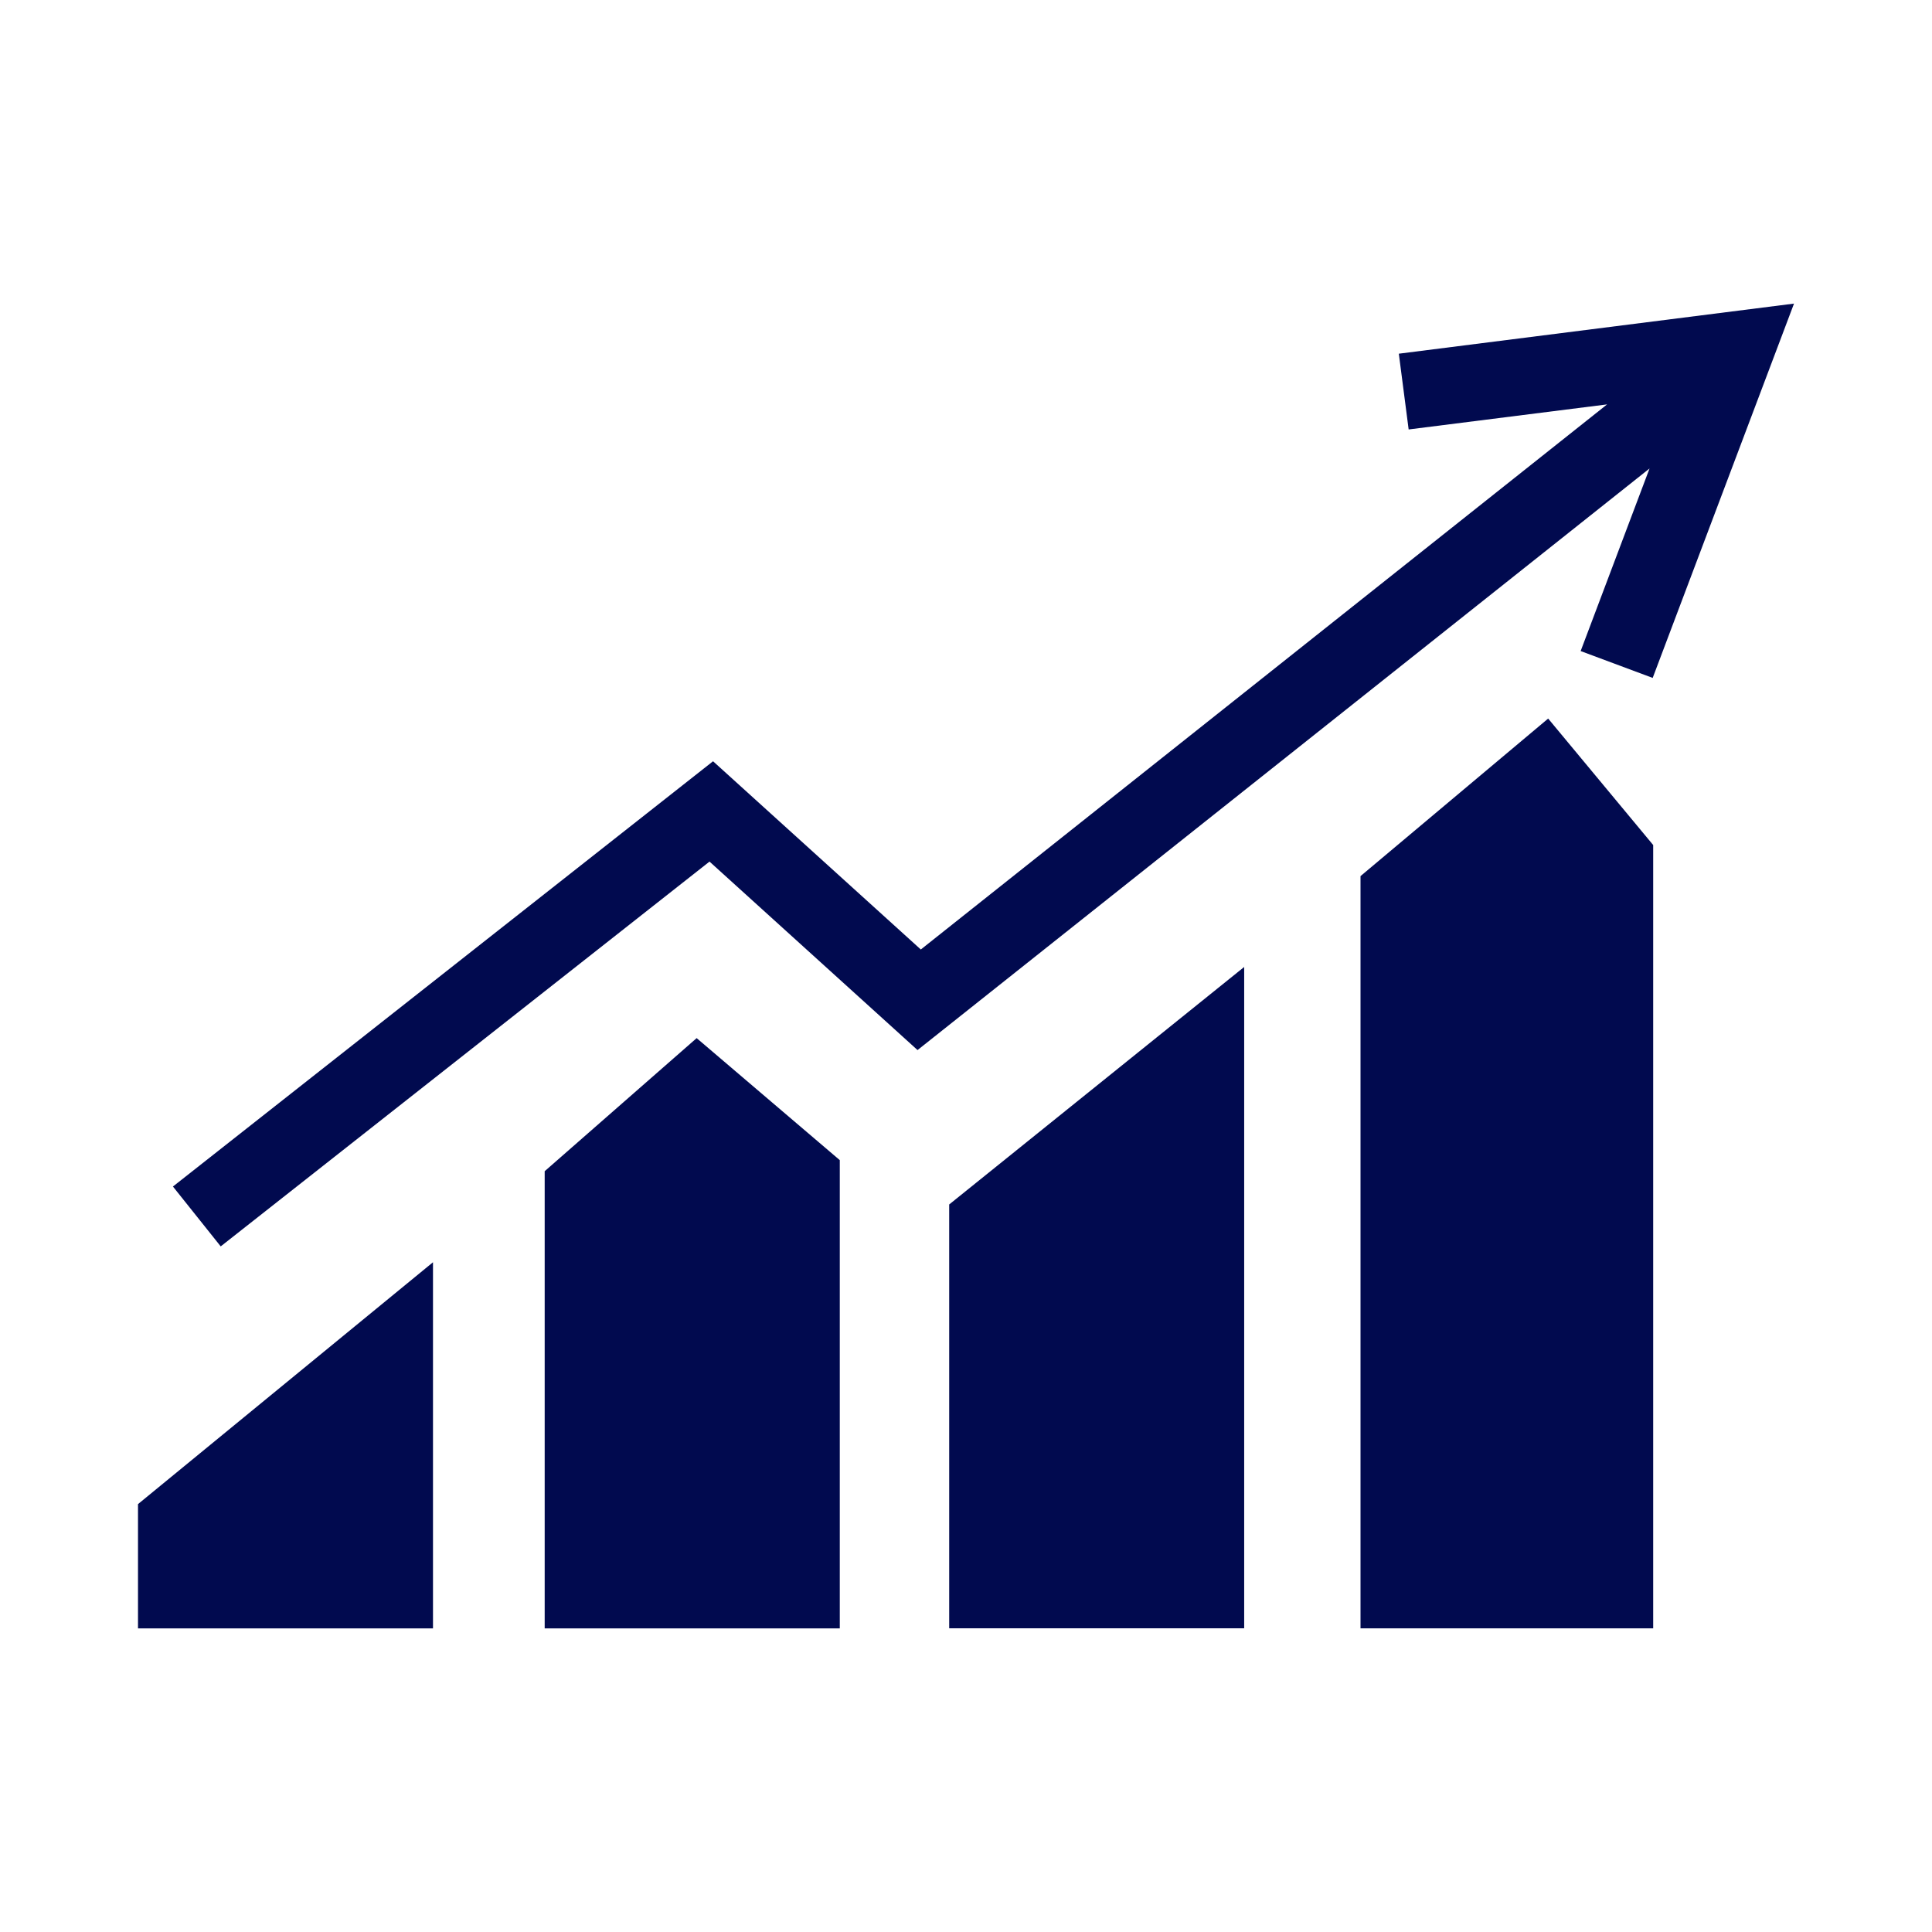
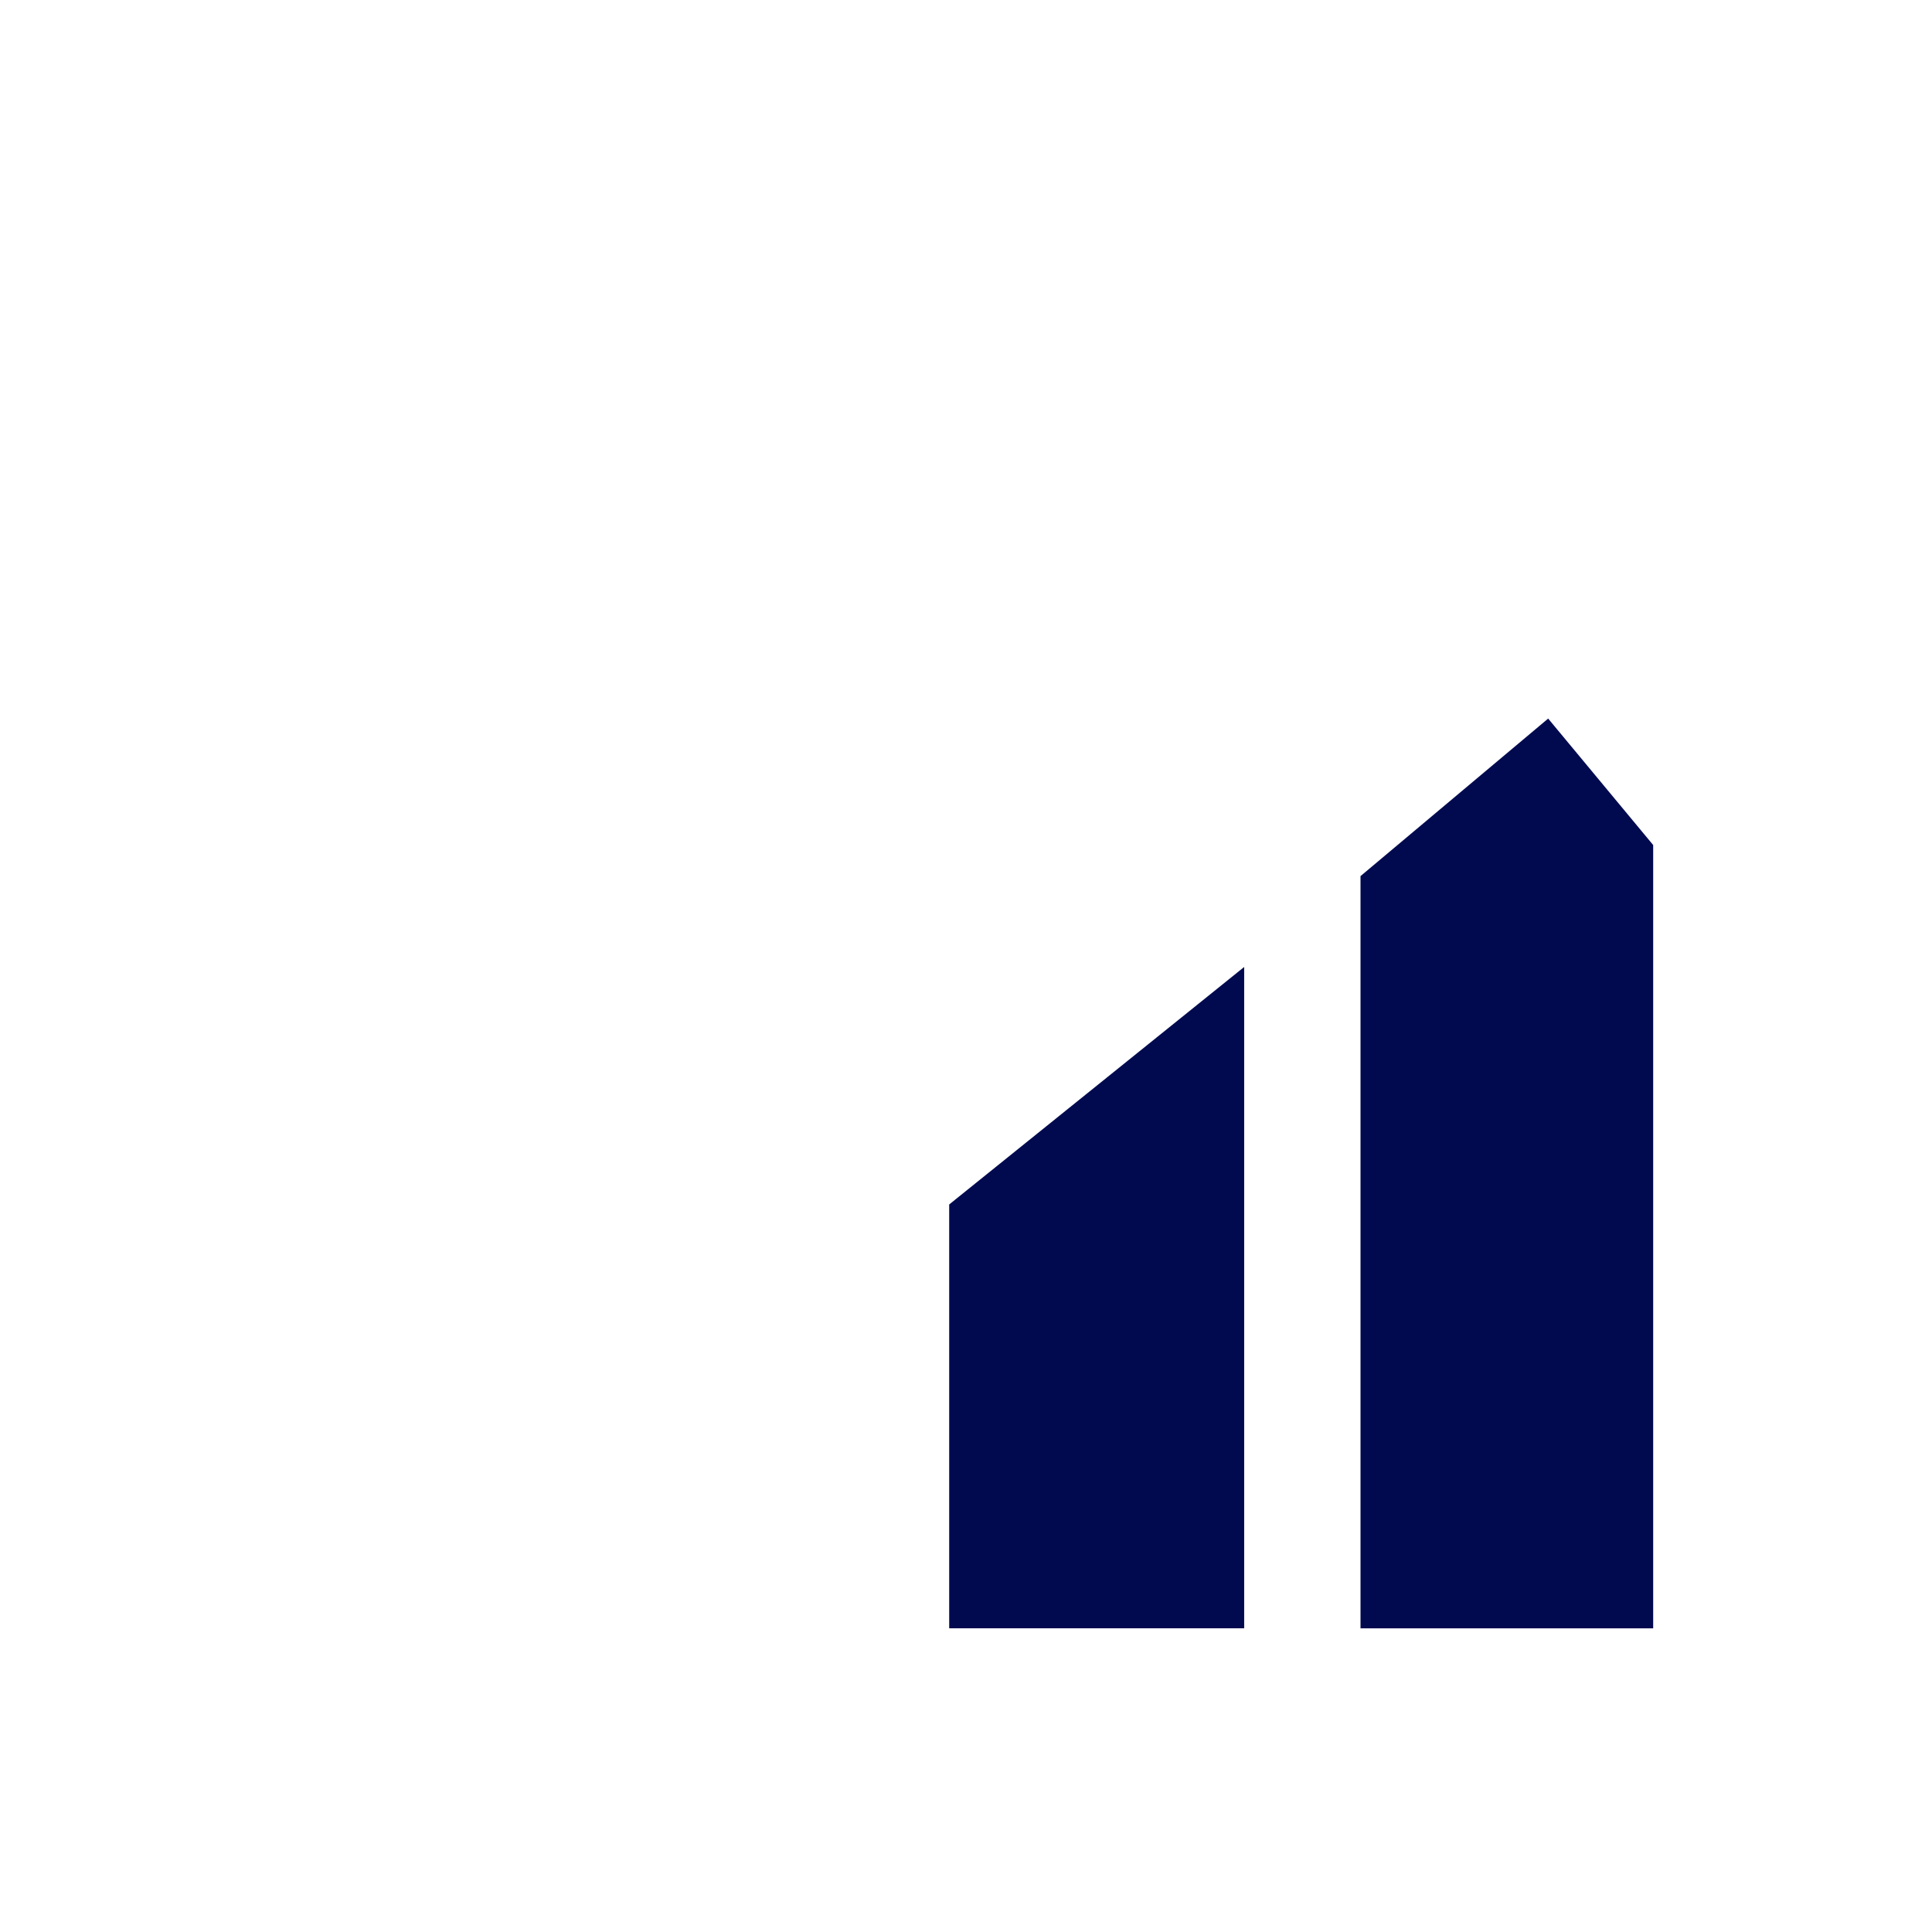
<svg xmlns="http://www.w3.org/2000/svg" width="70" height="70" viewBox="0 0 70 70" fill="none">
-   <path d="M57.27 23.589L59.88 24.562L65 11L50.682 12.815L51.038 15.56L58.228 14.652L33.363 34.402L25.835 27.582L6.266 42.99L7.997 45.159L25.707 31.217L33.244 38.046L59.766 16.974L57.27 23.589Z" fill="#010A4F" />
-   <path d="M5 59H15.688V45.734L5 54.497V59Z" fill="#010A4F" />
-   <path d="M19.735 42.435V59H30.427V42.034L25.241 37.613L19.735 42.435Z" fill="#010A4F" />
  <path d="M34.391 58.996H45.079V35.035L34.391 43.64V58.996Z" fill="#010A4F" />
  <path d="M49.294 31.743V58.998H59.898V30.617L56.093 26.035L49.294 31.743Z" fill="#010A4F" />
</svg>